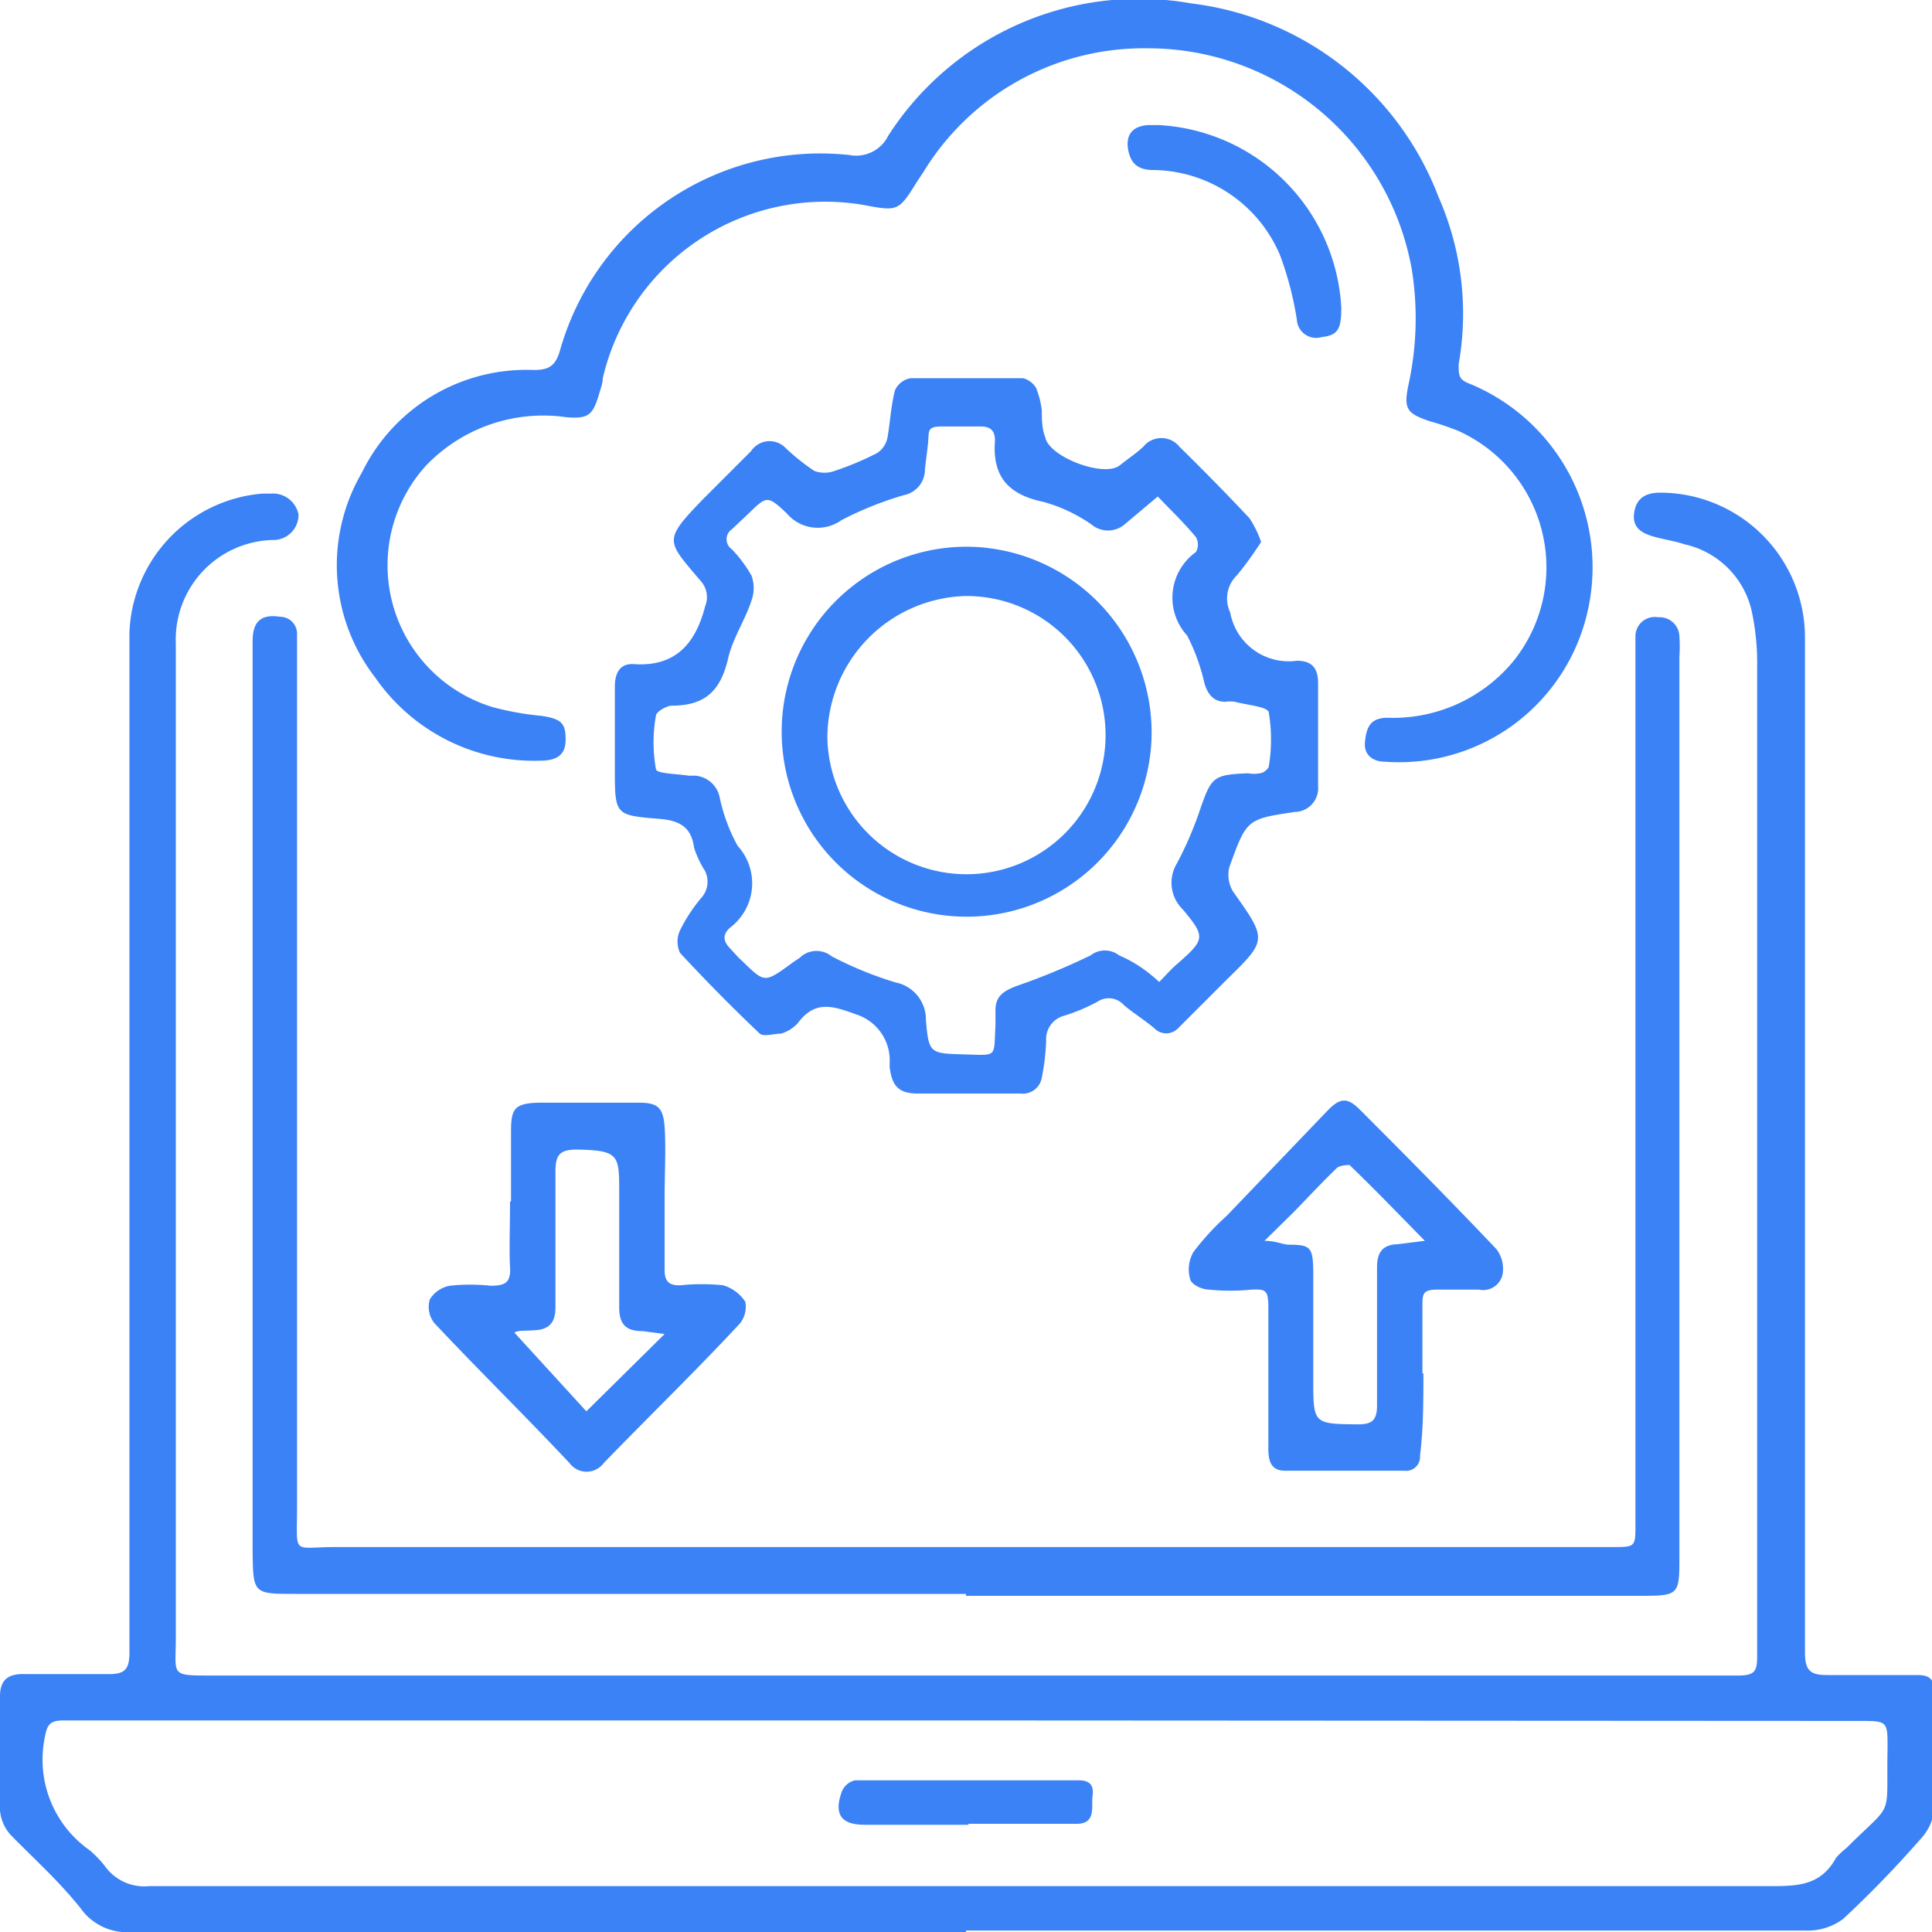
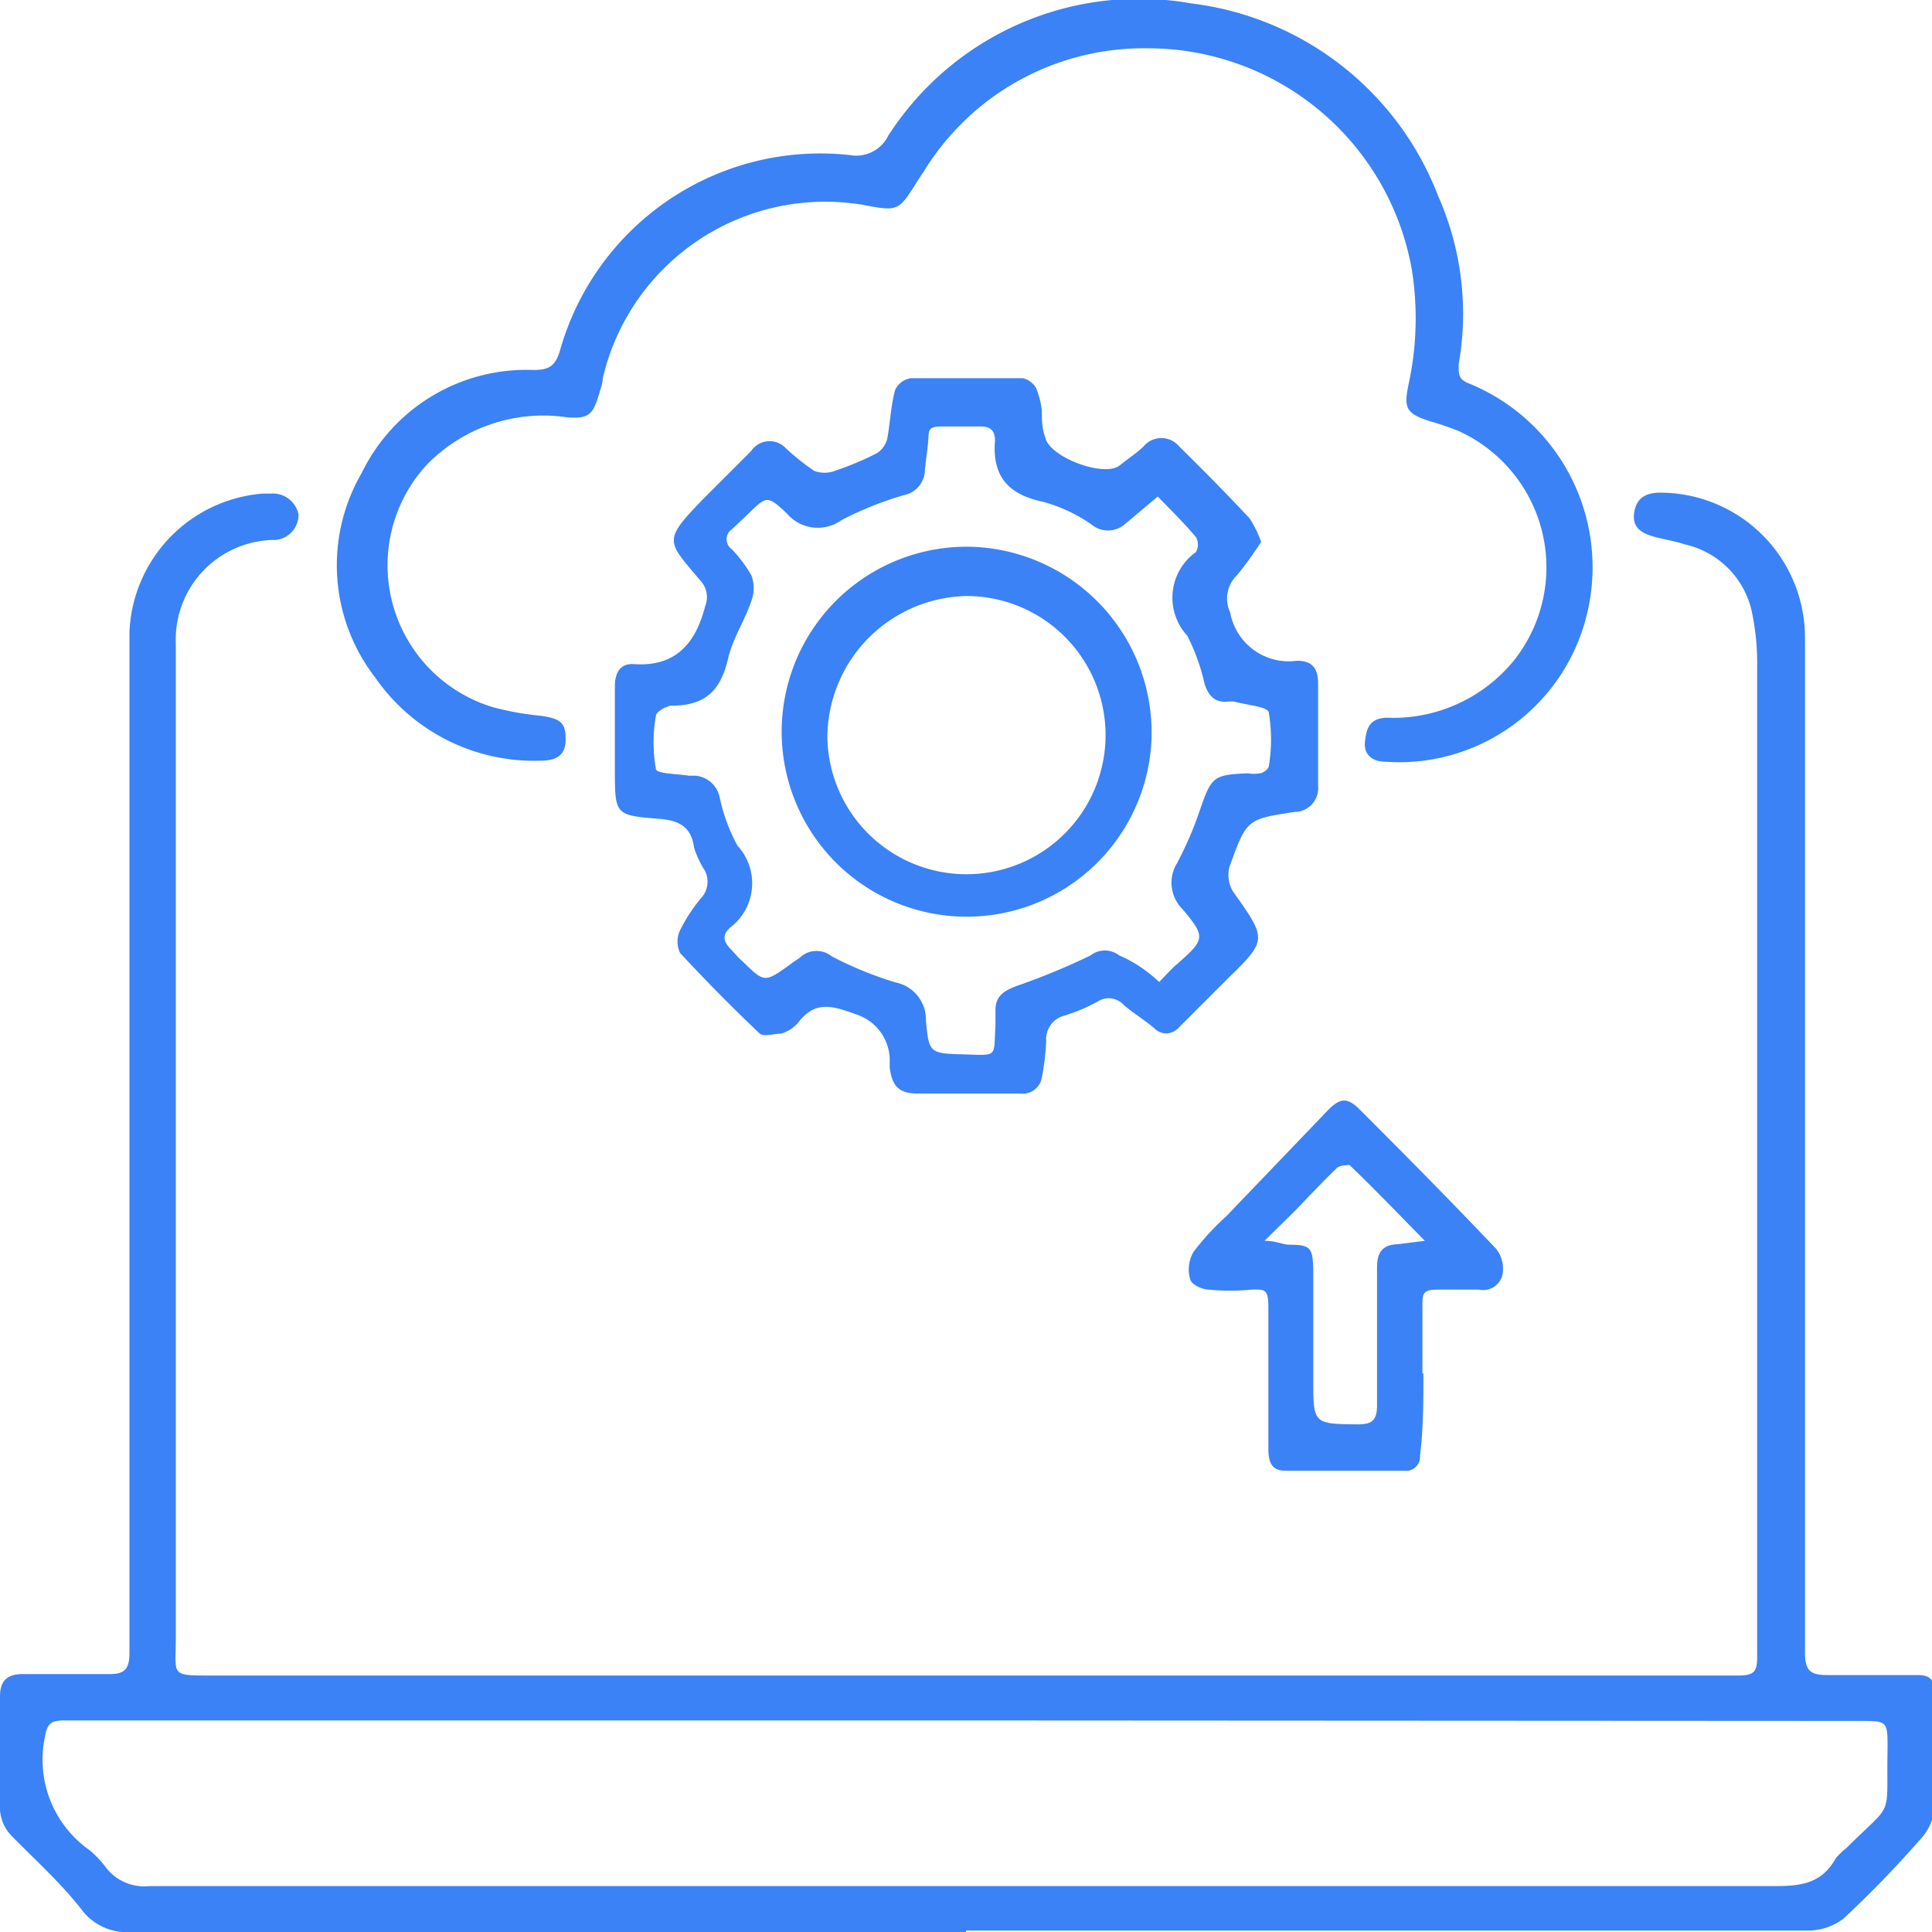
<svg xmlns="http://www.w3.org/2000/svg" id="app_migration" data-name="app migration" viewBox="0 0 40 40">
  <defs>
    <style>.cls-1{fill:#3b82f6;}</style>
  </defs>
  <path class="cls-1" d="M20,40H2.74a1.18,1.18,0,0,1-1-.4C1.28,39,.74,38.52.23,38A.86.86,0,0,1,0,37.48c0-.78,0-1.57,0-2.36,0-.37.2-.47.52-.46.58,0,1.17,0,1.75,0,.33,0,.41-.12.41-.45q0-8.9,0-17.81c0-1.1,0-2.21,0-3.31a3,3,0,0,1,2.75-2.87h.17a.54.54,0,0,1,.58.43.52.52,0,0,1-.54.53,2.06,2.06,0,0,0-2,2.13c0,3.34,0,6.67,0,10,0,3.53,0,7.06,0,10.6,0,.79-.13.78.76.78H34.93c.36,0,.71,0,1.06,0s.39-.1.39-.4c0-1.79,0-3.58,0-5.37V13.79a5.11,5.11,0,0,0-.12-1.17,1.83,1.83,0,0,0-1.38-1.35c-.21-.07-.43-.1-.64-.16s-.44-.16-.41-.46.2-.45.54-.45a3,3,0,0,1,3,3c0,2.41,0,4.81,0,7.22q0,6.9,0,13.8c0,.37.12.46.45.46.63,0,1.25,0,1.88,0,.24,0,.35.08.35.35,0,.81,0,1.62,0,2.43a1.09,1.09,0,0,1-.3.63,22.41,22.41,0,0,1-1.59,1.64,1.23,1.23,0,0,1-.78.24c-1.45,0-2.89,0-4.34,0H20Zm0-4.38H1.31c-.3,0-.34.11-.39.39a2.29,2.29,0,0,0,.94,2.3,2.2,2.2,0,0,1,.33.35,1,1,0,0,0,.9.39q16.77,0,33.54,0c.57,0,1.06,0,1.38-.58a1.47,1.47,0,0,1,.22-.21c1-1,.82-.55.85-2.06,0-.56,0-.57-.56-.57Z" transform="translate(0 0)" />
-   <path class="cls-1" d="M20,33H6.12c-.88,0-.88,0-.89-.9q0-7.58,0-15.16c0-1.22,0-2.44,0-3.66,0-.42.18-.57.57-.51a.35.35,0,0,1,.35.36c0,.24,0,.48,0,.73q0,8.67,0,17.36c0,1-.11.81.79.81H33.38c.48,0,.48,0,.48-.47,0-.86,0-1.72,0-2.58V13.77c0-.2,0-.4,0-.59a.4.4,0,0,1,.47-.4.41.41,0,0,1,.44.39,3,3,0,0,1,0,.42q0,9.32,0,18.62c0,.82,0,.83-.83.83H20Z" transform="translate(0 0)" />
  <path class="cls-1" d="M26.11,11.22a7.17,7.17,0,0,1-.5.69.67.67,0,0,0-.14.77,1.23,1.23,0,0,0,1.38,1c.32,0,.44.16.44.47,0,.71,0,1.42,0,2.13a.49.49,0,0,1-.48.53h0c-1,.15-1,.15-1.36,1.15a.67.67,0,0,0,.08.5c.71,1,.71,1-.14,1.83l-1,1a.34.34,0,0,1-.49,0c-.2-.17-.43-.31-.63-.48a.42.42,0,0,0-.55-.07,3.75,3.75,0,0,1-.69.29.5.5,0,0,0-.37.52,4.92,4.92,0,0,1-.09.76.4.4,0,0,1-.45.33H19c-.39,0-.53-.15-.58-.54V22A1,1,0,0,0,17.72,21c-.49-.18-.85-.29-1.2.18a.75.75,0,0,1-.35.22c-.14,0-.36.07-.44,0-.57-.54-1.12-1.1-1.65-1.67a.55.55,0,0,1,0-.47,3.39,3.39,0,0,1,.43-.66.5.5,0,0,0,.08-.58,2,2,0,0,1-.22-.47c-.06-.46-.34-.57-.76-.6-.87-.07-.88-.09-.88-1,0-.58,0-1.16,0-1.74,0-.25.09-.48.39-.46.86.06,1.28-.42,1.48-1.2a.5.5,0,0,0-.1-.53c-.7-.83-.78-.82.05-1.68l1-1a.46.46,0,0,1,.72-.06,4.51,4.51,0,0,0,.59.47.61.61,0,0,0,.42,0,6.27,6.27,0,0,0,.88-.37.5.5,0,0,0,.21-.3c.06-.32.07-.65.16-1a.43.43,0,0,1,.33-.25c.77,0,1.55,0,2.32,0a.44.44,0,0,1,.27.2,1.8,1.8,0,0,1,.12.47c0,.18,0,.37.07.55.07.41,1.23.85,1.55.58.16-.13.33-.24.48-.38a.48.48,0,0,1,.75,0c.49.48,1,1,1.45,1.48A2.2,2.2,0,0,1,26.11,11.22ZM24,20.33c.14-.14.25-.27.37-.37.58-.51.6-.56.11-1.14a.77.77,0,0,1-.11-.95,7.46,7.46,0,0,0,.47-1.09c.24-.7.28-.74,1-.77a.64.64,0,0,0,.24,0c.08,0,.19-.1.19-.15a3.38,3.38,0,0,0,0-1.1c0-.13-.45-.16-.7-.23a.64.64,0,0,0-.2,0c-.24,0-.36-.15-.43-.37a4.18,4.18,0,0,0-.36-1,1.16,1.16,0,0,1,.18-1.73.31.31,0,0,0,0-.31c-.25-.3-.53-.57-.79-.84l-.69.58a.53.53,0,0,1-.68,0,3.27,3.27,0,0,0-1-.47c-.72-.15-1.06-.52-1-1.27,0-.2-.09-.29-.29-.29s-.55,0-.82,0-.26.08-.27.26-.05.42-.07.63a.54.54,0,0,1-.43.53,7.05,7.05,0,0,0-1.3.52.84.84,0,0,1-1.13-.14c-.4-.38-.42-.36-.79,0l-.35.33a.25.25,0,0,0,0,.41,2.71,2.71,0,0,1,.41.55.76.76,0,0,1,0,.51c-.13.4-.38.77-.48,1.18-.15.67-.46,1-1.17,1-.11,0-.33.13-.33.21a3.12,3.12,0,0,0,0,1.1c0,.1.44.1.68.14l.14,0a.56.56,0,0,1,.5.45,3.67,3.67,0,0,0,.37,1,1.15,1.15,0,0,1-.16,1.7c-.16.15-.13.28,0,.42s.17.19.26.27c.46.45.46.45,1,.06.07-.06.16-.1.22-.16a.5.5,0,0,1,.63,0,7.62,7.62,0,0,0,1.32.54.78.78,0,0,1,.63.78c.06.69.08.69.79.71s.61.07.65-.6c0-.1,0-.2,0-.31,0-.3.17-.4.42-.5a14,14,0,0,0,1.55-.64.48.48,0,0,1,.59,0C23.54,19.94,23.78,20.13,24,20.33Z" transform="translate(0 0)" />
  <path class="cls-1" d="M23.75,1a5.34,5.34,0,0,0-4.63,2.56L19,3.74c-.4.64-.4.64-1.14.5a4.73,4.73,0,0,0-5.38,3.59c0,.11-.05.23-.08.34-.13.43-.22.5-.66.47a3.36,3.36,0,0,0-2.92,1,3.07,3.07,0,0,0,1.38,5,6,6,0,0,0,1,.18c.42.06.52.15.51.52s-.3.41-.55.41a4,4,0,0,1-3.39-1.72,3.8,3.8,0,0,1-.28-4.24,3.79,3.79,0,0,1,3.55-2.13c.3,0,.45-.06.55-.39a5.6,5.6,0,0,1,6-4.06.74.74,0,0,0,.8-.4A6.17,6.17,0,0,1,24.66.07a6.29,6.29,0,0,1,5.12,4,6,6,0,0,1,.42,3.47c0,.24,0,.32.24.41a4.11,4.11,0,0,1,2.37,4.94,4,4,0,0,1-4.14,2.88c-.22,0-.44-.12-.41-.41s.1-.49.45-.5a3.23,3.23,0,0,0,2.63-1.18,3.1,3.1,0,0,0-1.15-4.76,5.84,5.84,0,0,0-.59-.2c-.48-.16-.54-.26-.44-.75a6.41,6.41,0,0,0,.07-2.39A5.55,5.55,0,0,0,23.75,1Z" transform="translate(0 0)" />
  <path class="cls-1" d="M29.47,28.43c0,.57,0,1.14-.07,1.71a.29.29,0,0,1-.33.31H26.61c-.29,0-.34-.19-.35-.41,0-.62,0-1.24,0-1.85,0-.37,0-.75,0-1.12s-.06-.38-.35-.37a4.33,4.33,0,0,1-.88,0c-.15,0-.37-.11-.39-.22a.72.72,0,0,1,.07-.56,5.28,5.28,0,0,1,.68-.74L27.48,23c.27-.28.42-.29.7,0,.94.94,1.88,1.89,2.8,2.86a.67.67,0,0,1,.13.52.41.41,0,0,1-.49.32c-.29,0-.57,0-.86,0s-.31.08-.31.31c0,.48,0,1,0,1.43Zm-3.29-2.74c.23,0,.36.07.49.08.46,0,.51.05.52.53,0,.75,0,1.51,0,2.26,0,.92,0,.92.92.93.28,0,.4-.07.4-.39,0-1,0-1.91,0-2.86,0-.32.12-.47.43-.48l.56-.07c-.56-.57-1.05-1.08-1.56-1.57,0,0-.21,0-.27.07-.3.29-.58.59-.87.89Z" transform="translate(0 0)" />
-   <path class="cls-1" d="M10.58,24.87c0-.48,0-.95,0-1.43s.06-.6.59-.61h2.05c.39,0,.51.09.54.5s0,1,0,1.46,0,1,0,1.5c0,.24.09.33.33.32a4.31,4.31,0,0,1,.88,0,.83.83,0,0,1,.46.34.55.55,0,0,1-.11.45c-.93,1-1.88,1.92-2.82,2.89a.44.44,0,0,1-.71,0c-.94-1-1.88-1.92-2.8-2.9a.54.54,0,0,1-.09-.49.62.62,0,0,1,.41-.28,4,4,0,0,1,.85,0c.29,0,.42-.06.4-.38s0-.91,0-1.36Zm3.18,2.75-.45-.06c-.33,0-.49-.12-.49-.49,0-.79,0-1.58,0-2.37s0-.88-.87-.9c-.35,0-.45.1-.45.45,0,.94,0,1.88,0,2.82,0,.3-.12.45-.41.47s-.35,0-.44.05l1.49,1.63Z" transform="translate(0 0)" />
-   <path class="cls-1" d="M24,2.59a4,4,0,0,1,3.77,3.78c0,.45-.07.57-.41.61a.4.4,0,0,1-.51-.36,6.77,6.77,0,0,0-.35-1.34,2.88,2.88,0,0,0-2.62-1.76c-.25,0-.44-.08-.51-.36s0-.54.39-.57Z" transform="translate(0 0)" />
-   <path class="cls-1" d="M20.05,37.78H17.9c-.49,0-.64-.22-.47-.69a.39.39,0,0,1,.27-.23c1.54,0,3.09,0,4.64,0,.23,0,.31.11.28.32s.08.57-.31.58l-1.64,0h-.62Z" transform="translate(0 0)" />
  <path class="cls-1" d="M23.84,15.32a3.83,3.83,0,1,1-3.75-4A3.85,3.85,0,0,1,23.84,15.32Zm-6.71-.05A2.88,2.88,0,1,0,20,12.34,2.94,2.94,0,0,0,17.13,15.27Z" transform="translate(0 0)" />
</svg>